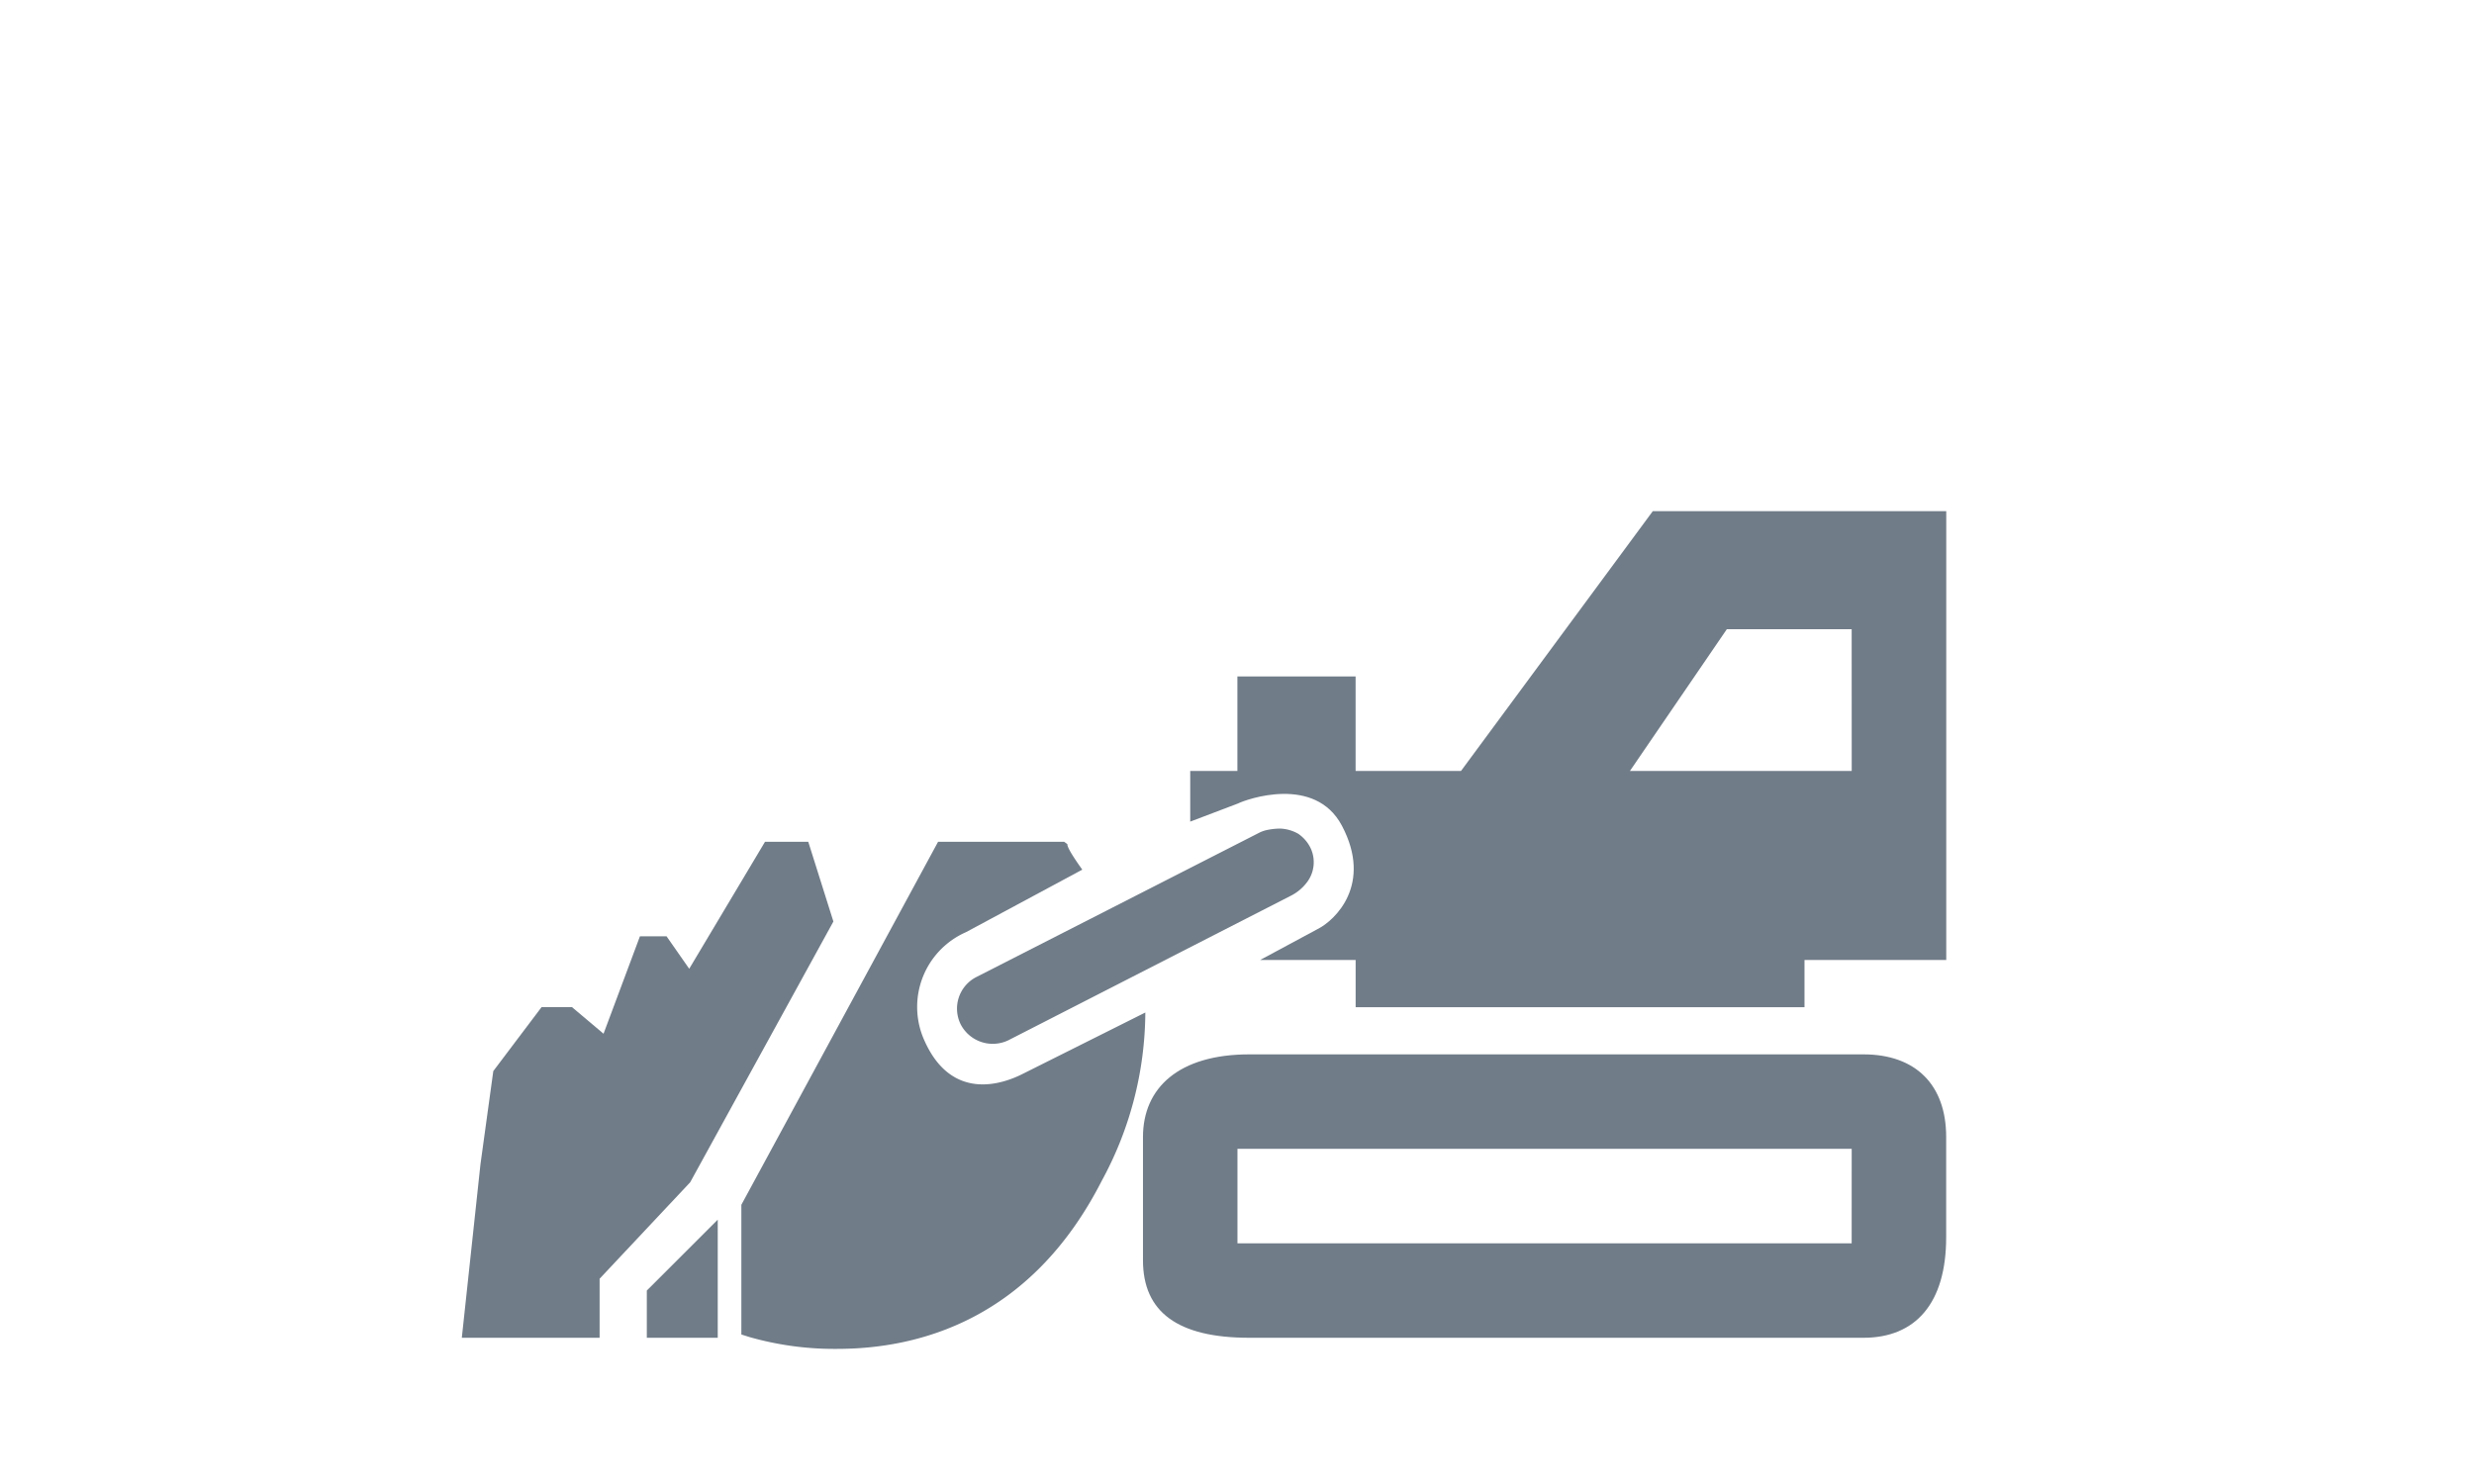
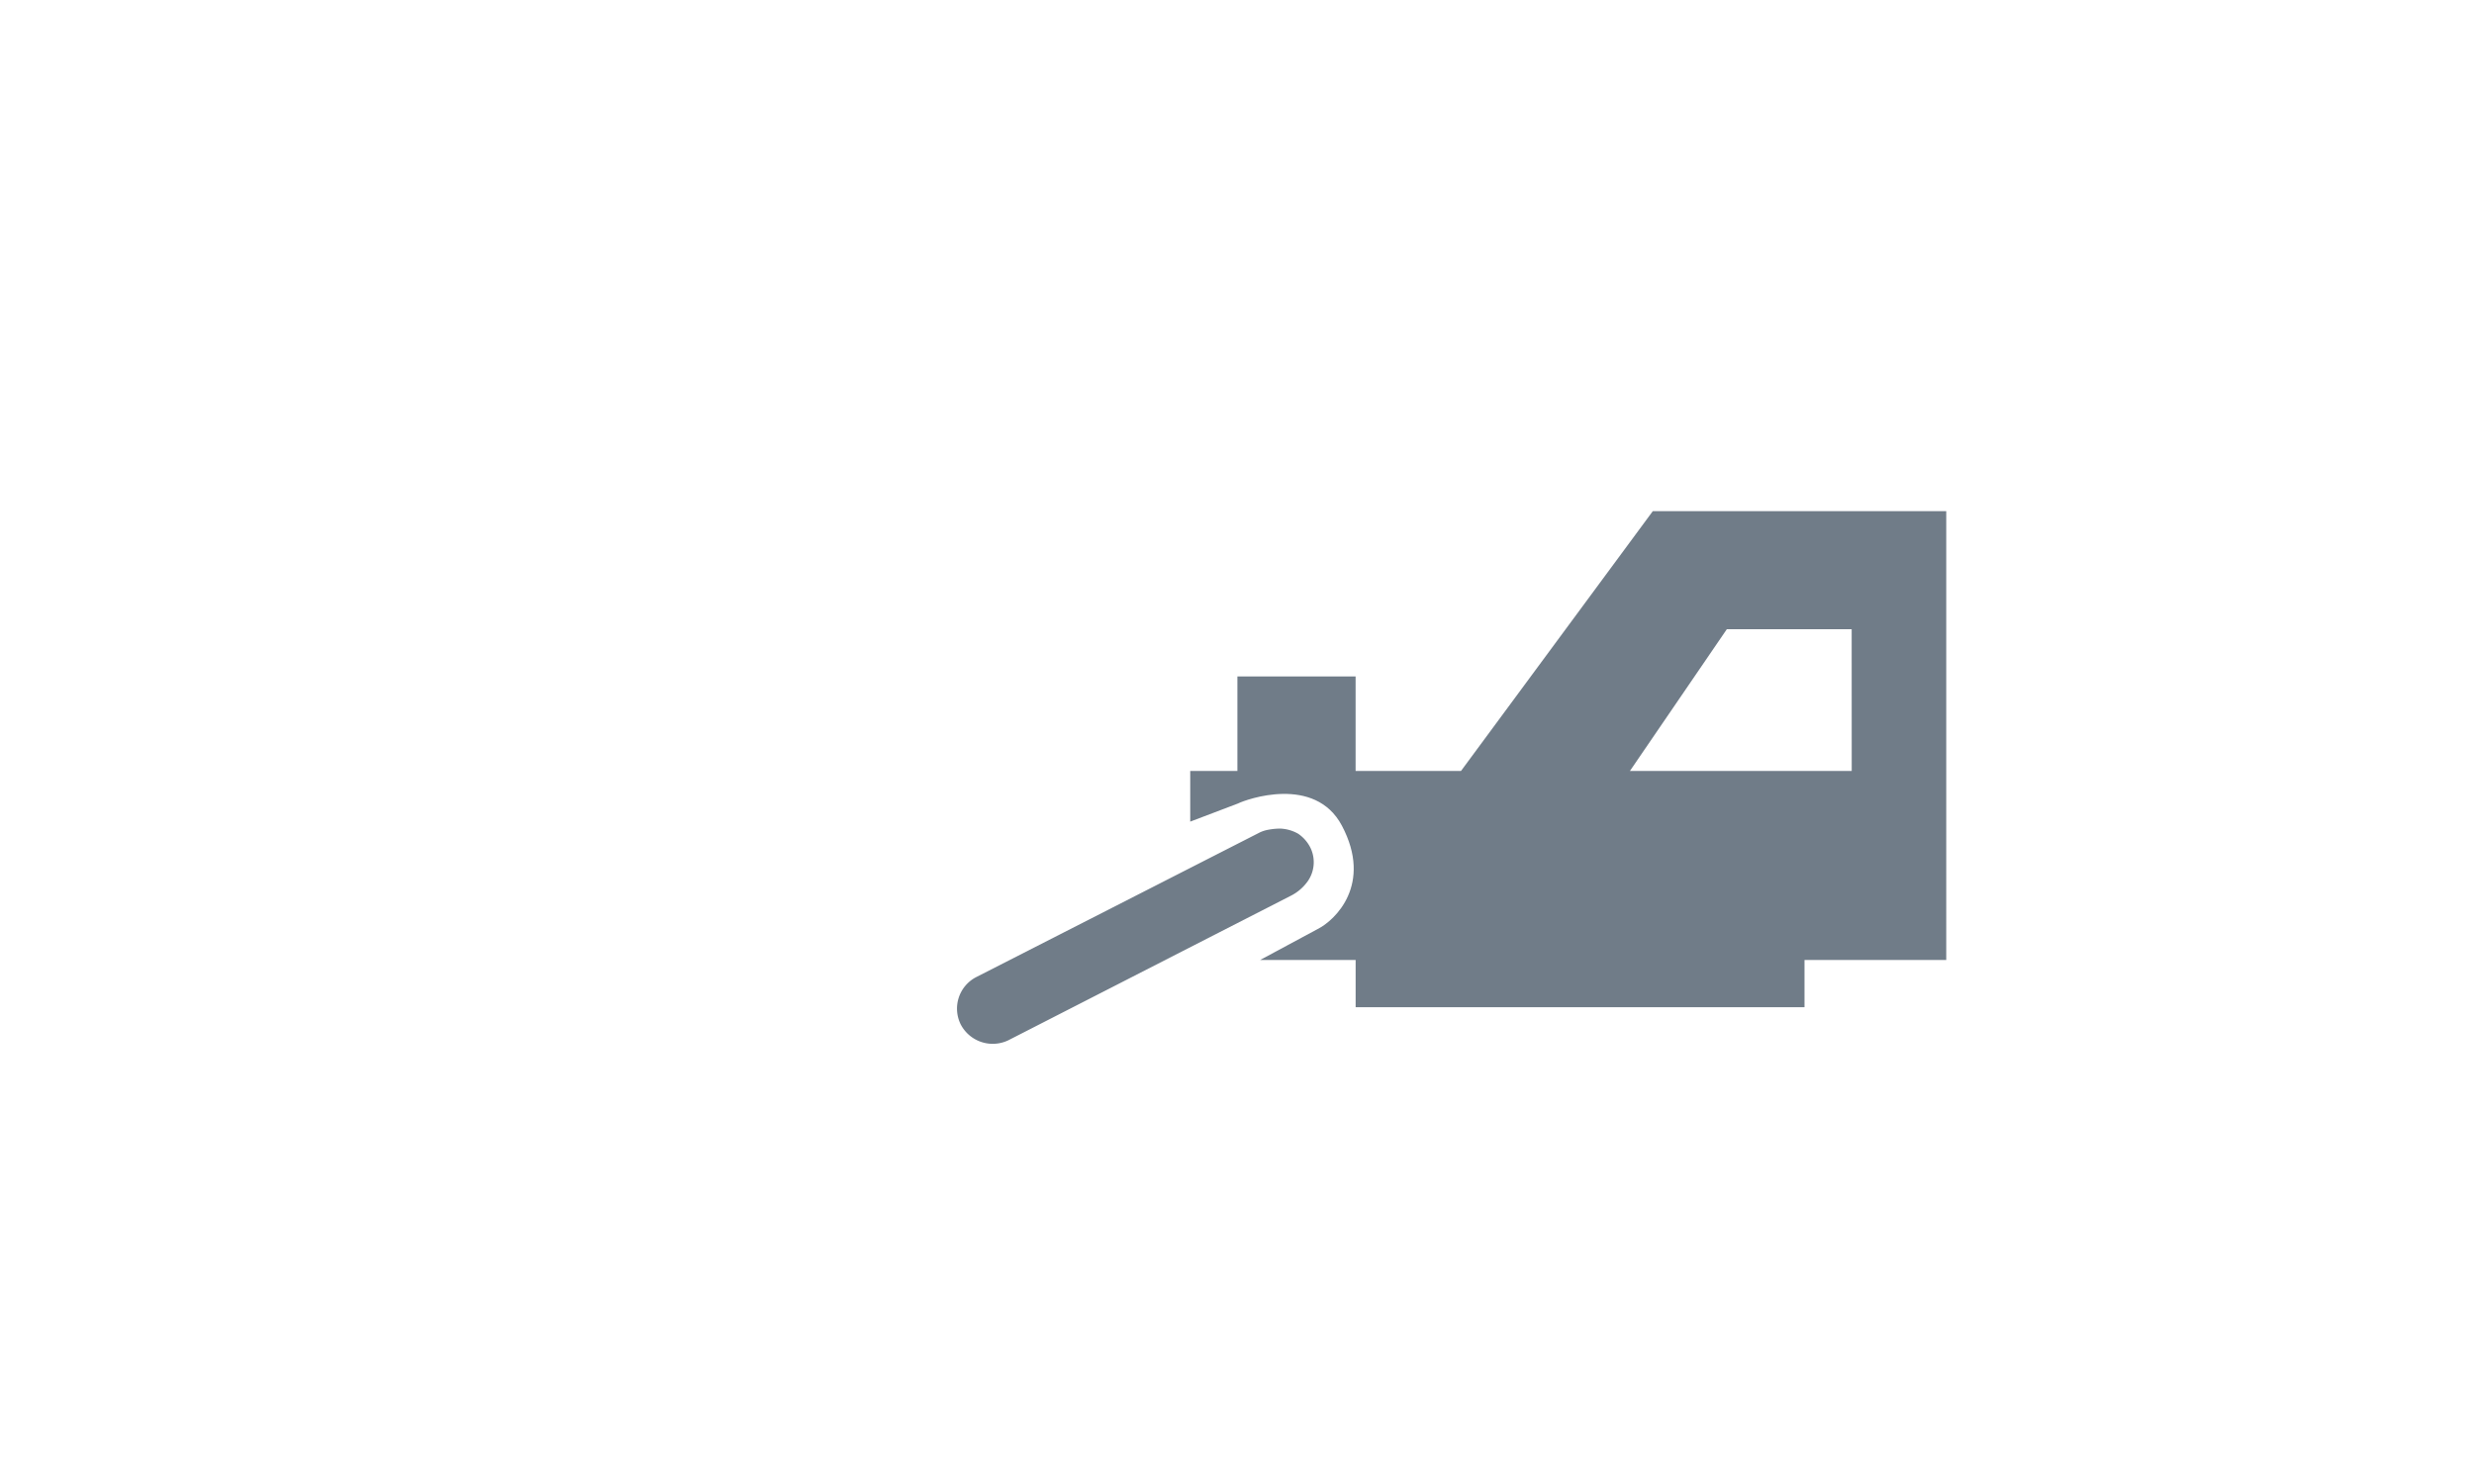
<svg xmlns="http://www.w3.org/2000/svg" width="150" height="90" viewBox="0 0 150 90">
  <g transform="translate(-894 -1036)">
    <g transform="translate(922 936.189)">
      <g transform="translate(0 130.81)">
        <path d="M311.258,146.566h-6.391v-5.729H297.7v5.729H294.84v3.074l2.895-1.1c.5-.251,4.663-1.746,6.3,1.344,1.886,3.565-.42,5.745-1.463,6.267l-3.492,1.879h5.789v2.865h27.215v-2.865h8.594V130.81H322.887Zm23.689,0H321.5l5.874-8.594h7.57Z" transform="translate(-250.676 -130.81)" fill="#707c88" />
-         <path d="M319.4,350.748H282.161c-4.253,0-6.446,2.014-6.446,5.013v7.475c0,3.133,2.1,4.7,6.446,4.7H319.4c3.164,0,5.013-2.1,5.013-6.088v-6.088C324.416,352.6,322.566,350.748,319.4,350.748Zm-.716,11.459H281.444v-5.729h37.242Z" transform="translate(-234.416 -317.803)" fill="#707c88" />
-         <path d="M130.311,278.711c-.5.251-4.184,2.237-6.058-1.969a4.951,4.951,0,0,1,2.517-6.575l7.054-3.793c-1.084-1.511-.867-1.515-.909-1.547l-.189-.142H125.08L113.153,286.7v7.865l.5.159a18.757,18.757,0,0,0,5.3.715c4.95,0,11.755-1.77,16.054-10.2a21.5,21.5,0,0,0,2.638-10.2Z" transform="translate(-96.204 -244.632)" fill="#707c88" />
-         <path d="M74.9,421.982v2.865h4.3v-7.162Z" transform="translate(-63.683 -374.714)" fill="#707c88" />
        <path d="M201.6,268.319a2.151,2.151,0,0,0-.961,2.883,2.188,2.188,0,0,0,2.883.961l17.144-8.773a2.8,2.8,0,0,0,1.03-.9,2.015,2.015,0,0,0,.156-1.982,2.229,2.229,0,0,0-.748-.869,2.368,2.368,0,0,0-1.154-.317l-.109.006a3.465,3.465,0,0,0-.38.037c-.056.007-.106.016-.162.026a2.124,2.124,0,0,0-.509.156Z" transform="translate(-170.389 -240.071)" fill="#707c88" />
-         <path d="M8.355,291.184l5.49-5.848,8.684-15.816-1.523-4.834H18.382l-4.595,7.7-1.374-1.969H10.8l-2.207,5.908-1.911-1.611H4.834L1.909,278.59l-.777,5.641L0,294.765H8.355Z" transform="translate(0 -244.632)" fill="#707c88" />
      </g>
    </g>
-     <rect width="150" height="90" transform="translate(894 1036)" fill="none" />
  </g>
</svg>